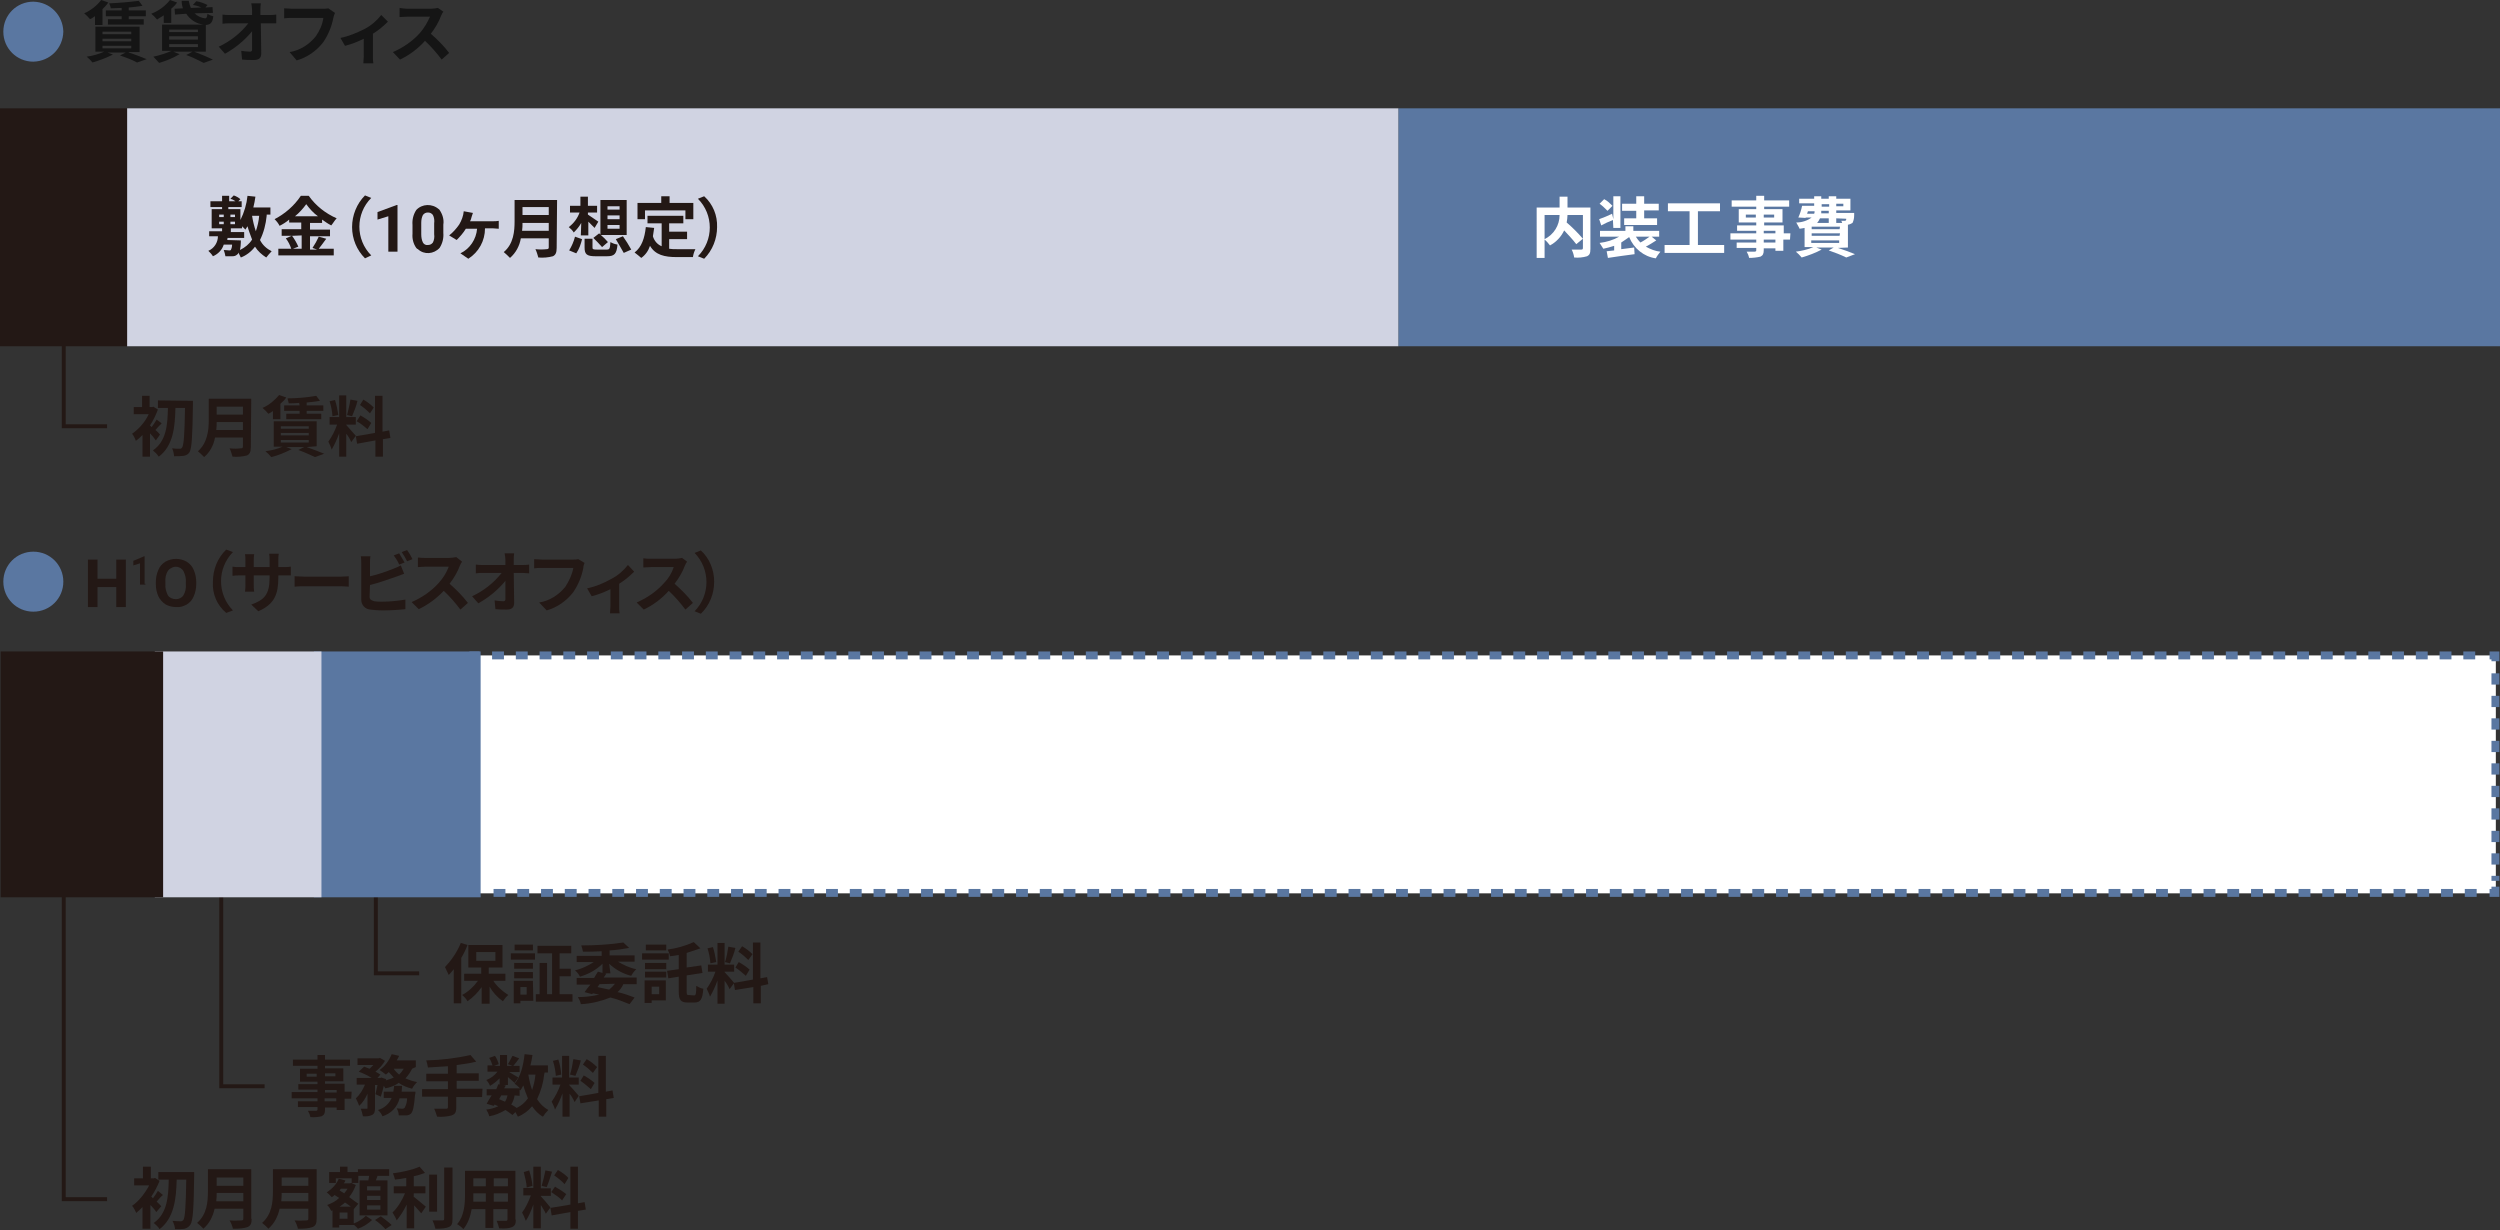
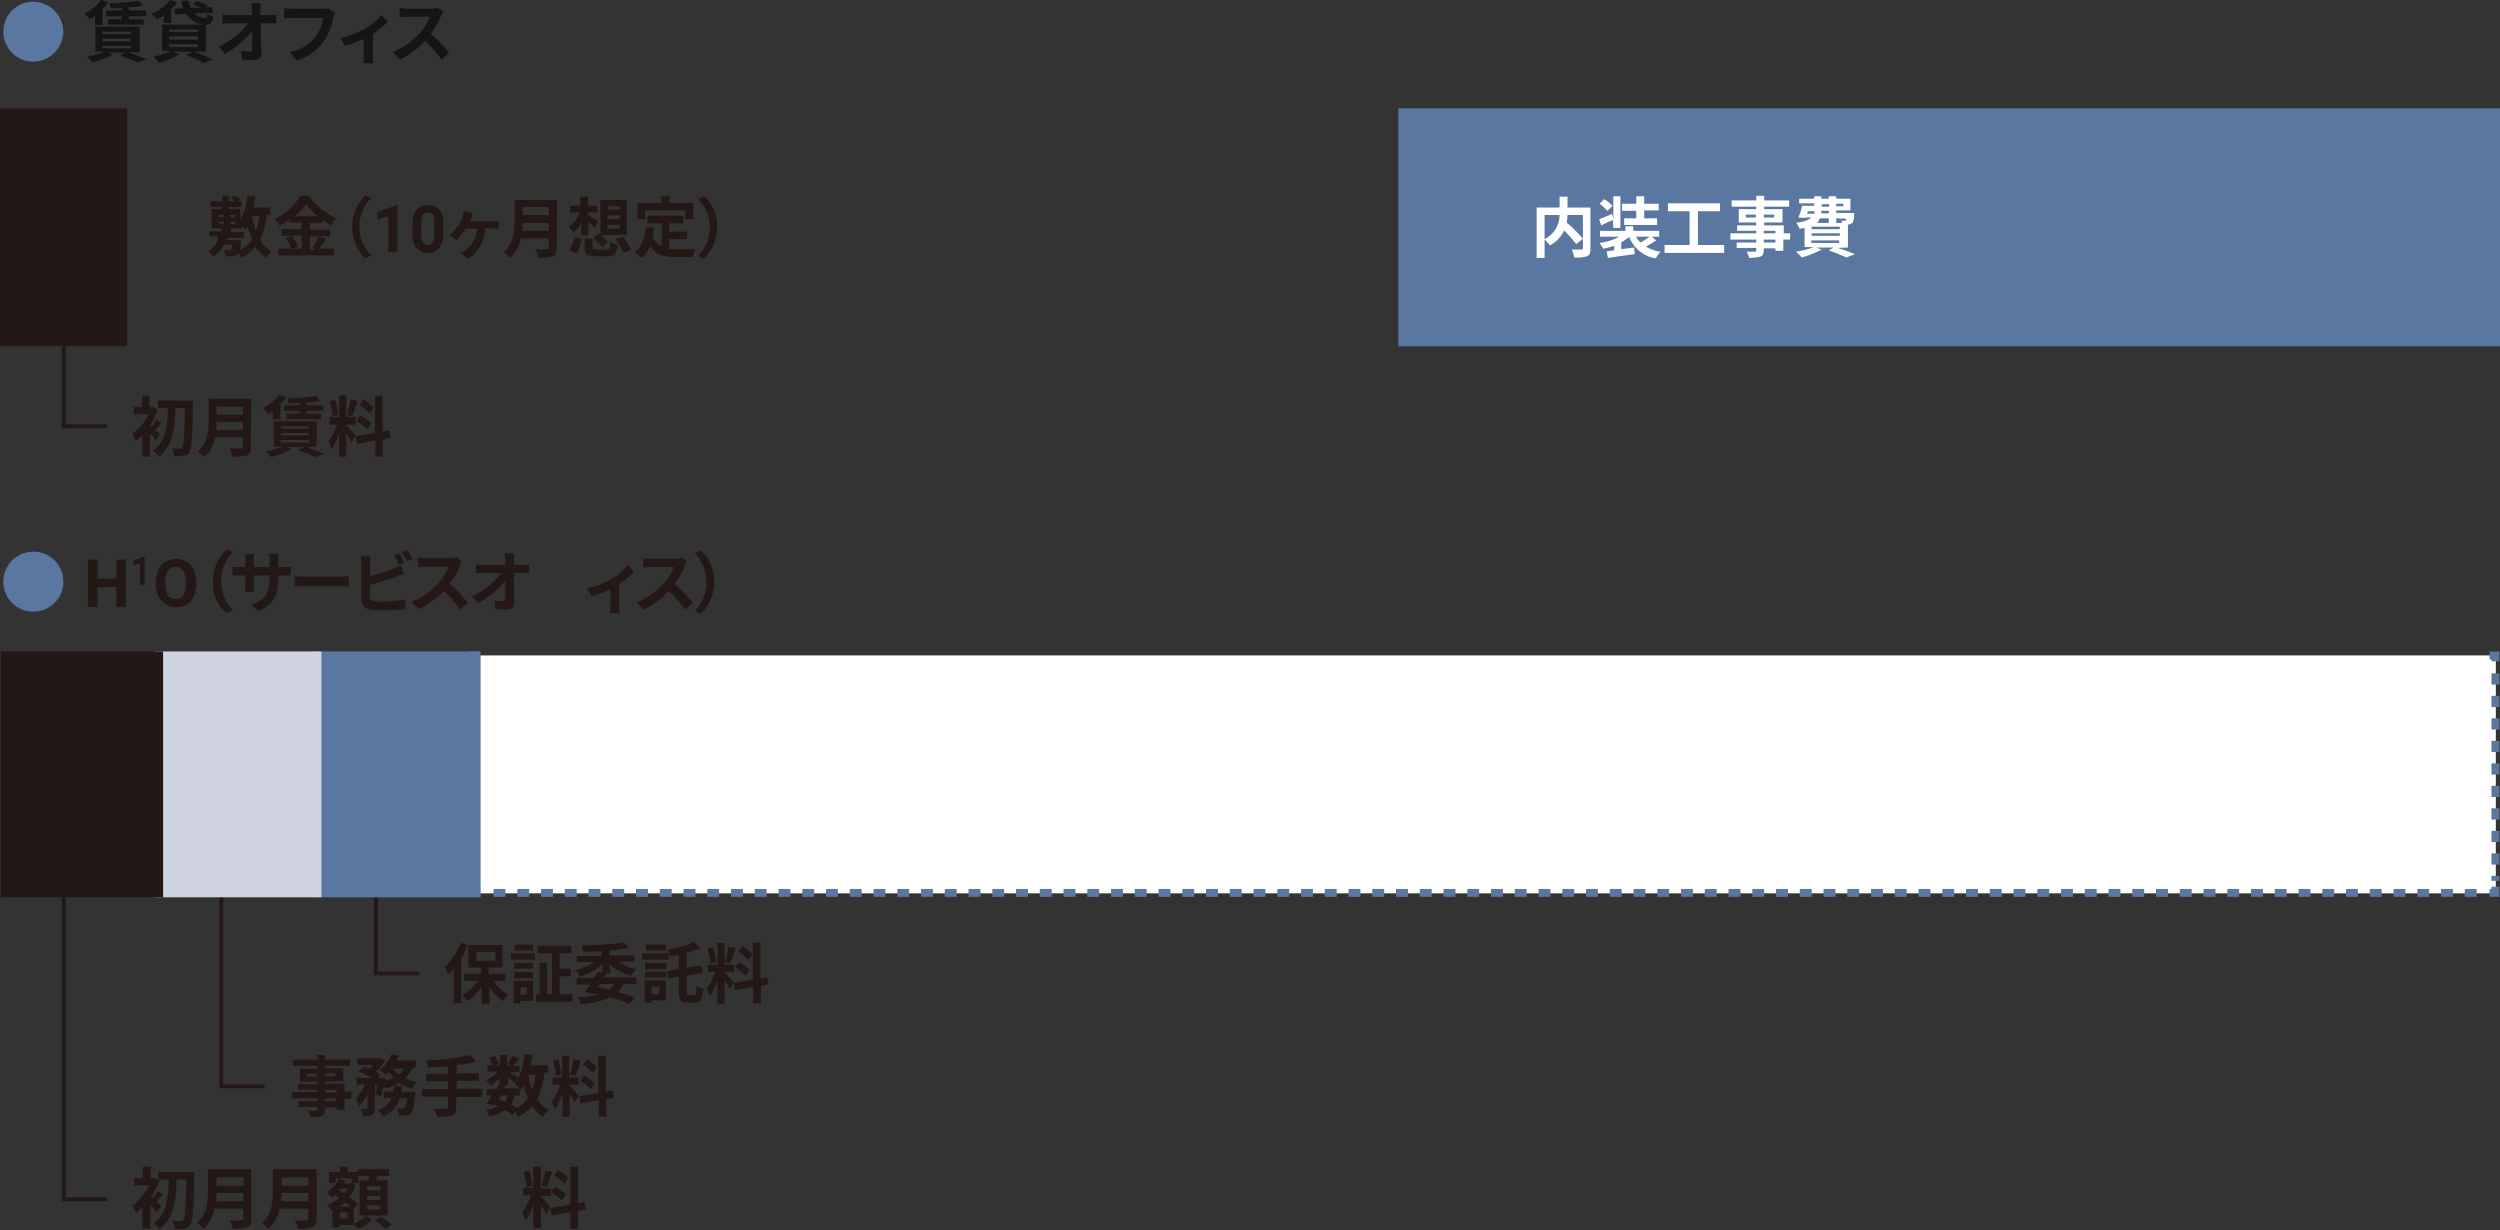
<svg xmlns="http://www.w3.org/2000/svg" version="1.1" id="レイヤー_1" x="0px" y="0px" viewBox="0 0 600 295.2" style="enable-background:new 0 0 600 295.2;" xml:space="preserve">
  <rect x="0" y="0" width="600" height="295.2" fill="#333333" stroke="none" />
  <style type="text/css">
	.st0{fill:#5A77A1;}
	.st1{fill:#D0D3E2;}
	.st2{fill:#231815;}
	.st3{fill:none;stroke:#5A77A1;stroke-width:0.81;stroke-miterlimit:10;}
	.st4{fill:#151515;}
	.st5{fill:#FFFFFF;}
	.st6{fill:none;stroke:#231815;stroke-width:0.95;}
	.st7{fill:none;stroke:#5A77A1;stroke-width:1.9;stroke-miterlimit:10;}
	.st8{fill:none;stroke:#5A77A1;stroke-width:1.9;stroke-miterlimit:10;stroke-dasharray:2.85,2.85;}
	.st9{fill:none;stroke:#5A77A1;stroke-width:1.9;stroke-miterlimit:10;stroke-dasharray:2.7,2.7;}
	.st10{fill:#5A77A1;stroke:#5A77A1;stroke-width:1.9;stroke-miterlimit:10;}
	.st11{fill:#D0D3E2;stroke:#D0D3E2;stroke-width:1.9;stroke-miterlimit:10;}
	.st12{fill:#231815;stroke:#231815;stroke-width:1.9;stroke-miterlimit:10;}
</style>
  <g id="レイヤー_2_1_">
    <g id="レイヤー_1-2">
      <rect x="335.6" y="26" class="st0" width="264.4" height="57.1" />
-       <rect x="30.5" y="26" class="st1" width="305.1" height="57.1" />
      <rect y="26" class="st2" width="30.5" height="57.1" />
      <path class="st3" d="M111.9,159.5v-1.8h1.7 M113.6,213.9h-1.7v-1.8" />
      <path class="st2" d="M64,51.8c-0.2,2-0.7,4-1.6,5.8c0.6,1.2,1.6,2.1,2.8,2.7c-0.5,0.5-0.9,1-1.3,1.5c-1.1-0.7-2-1.5-2.7-2.6    c-0.9,1.2-2.1,2.1-3.4,2.6c-0.2-0.4-0.4-0.8-0.6-1.2c0,0.2-0.1,0.4-0.3,0.5c-0.3,0.3-0.7,0.4-1.1,0.4h-1.7c-0.1-0.5-0.2-1-0.4-1.5    c0.5,0,1.1,0.1,1.3,0.1s0.3,0,0.4-0.1c0.2-0.4,0.3-0.8,0.3-1.3h-2c-0.4,1.3-1.4,2.3-2.6,2.8c-0.3-0.5-0.7-0.9-1.1-1.3    c1.4-0.6,2.3-2,2.3-3.5h-2.1v-1.2h3.1v-0.7h-2.5v-4.6h2.5v-0.5h-2.8v-1.4h2.8V47H55v1.3h1.5c-0.4-0.3-0.8-0.5-1.2-0.6l0.8-0.8    c0.6,0.2,1.1,0.5,1.6,0.9l-0.5,0.5H58v1.4h-3.2v0.5h2.9v2.6c0.9-1.8,1.5-3.8,1.7-5.8l1.9,0.2c-0.1,0.9-0.3,1.7-0.5,2.6h4.1v1.7H64    V51.8z M52.6,52.1h1.1v-0.6h-1.1V52.1z M52.6,53.8h1.1v-0.6h-1.1V53.8z M57.8,57.7v0.5c0,0.6-0.1,1.2-0.2,1.8    c1.2-0.6,2.2-1.4,2.9-2.5c-0.4-1.1-0.8-2.1-1.1-3.2c-0.2,0.3-0.3,0.5-0.5,0.8l-0.8-0.8v0.5h-2.7v0.9h3.2v1.4h-4    c0,0.2,0,0.4-0.1,0.5L57.8,57.7L57.8,57.7z M55.3,51.5v0.6h1.1v-0.6H55.3z M55.3,53.2v0.6h1.1v-0.6H55.3z M60.5,51.8L60.5,51.8    c0.2,1.3,0.5,2.5,0.9,3.7c0.4-1.2,0.7-2.4,0.8-3.7H60.5z" />
      <path class="st2" d="M78.3,57.3c-0.6,0.8-1.3,1.8-1.8,2.4h3.6v1.6H66.8v-1.6h3.1c-0.3-0.9-0.7-1.7-1.3-2.5l1.4-0.6h-2.4V55h4.7    v-1.6h-2.9v-0.7c-0.7,0.6-1.5,1.1-2.3,1.5c-0.3-0.6-0.7-1.1-1.2-1.6c2.5-1.3,4.7-3.2,6.3-5.6h1.9c1.7,2.4,4,4.2,6.7,5.4    c-0.5,0.5-0.8,1.1-1.3,1.7c-0.8-0.4-1.5-0.9-2.2-1.4v0.8h-2.9v1.6h4.8v1.6h-4.8v3.2h1.7L75,59.5c0.6-0.9,1.1-1.8,1.5-2.7    L78.3,57.3z M70.1,56.6c0.6,0.8,1.1,1.7,1.5,2.6l-1.3,0.5h2.1v-3.2L70.1,56.6L70.1,56.6z M76.3,51.9c-1.1-0.8-2-1.8-2.8-2.9    c-0.8,1.1-1.7,2.1-2.7,2.9L76.3,51.9z" />
      <path class="st2" d="M84.5,54.5c0-2.8,1.1-5.6,3.1-7.6l1.5,0.6c-3.8,3.8-3.8,10,0,13.8L87.6,62C85.6,60,84.5,57.3,84.5,54.5z" />
      <path class="st2" d="M95.4,60.4h-2.2v-8.5l-2.6,0.8v-1.8l4.6-1.7h0.2L95.4,60.4z" />
      <path class="st2" d="M106.4,55.9c0.1,1.3-0.2,2.5-0.9,3.6c-1.4,1.5-3.7,1.7-5.2,0.3c-0.1,0-0.1-0.1-0.2-0.1l-0.2-0.2    c-0.7-1-1-2.2-0.9-3.4V54c-0.1-1.3,0.2-2.5,0.9-3.6c1.4-1.5,3.8-1.6,5.4-0.2c0,0,0,0,0,0c0.1,0,0.1,0.1,0.2,0.2    c0.7,1,1.1,2.3,0.9,3.5V55.9z M104.2,53.6c0.1-0.7,0-1.4-0.3-2c-0.3-0.4-0.7-0.6-1.2-0.6c-0.5,0-0.9,0.2-1.2,0.6    c-0.3,0.6-0.4,1.2-0.4,1.9v2.7c0,0.7,0.1,1.4,0.4,2c0.2,0.4,0.7,0.7,1.2,0.6c0.5,0,0.9-0.2,1.2-0.6c0.3-0.6,0.4-1.3,0.3-2V53.6z" />
      <path class="st2" d="M118.3,53.1c0.5,0,0.9,0,1.4-0.1v1.9c-0.4,0-1.1-0.1-1.4-0.1h-1.9c0,3-1.5,5.7-4,7.3l-1.9-1.3    c2.3-1.1,3.8-3.4,4-5.9h-2.7c-0.6,1-1.4,1.9-2.2,2.7l-1.8-1.1c0.9-0.7,1.7-1.6,2.4-2.6c0.6-1,1-2.1,1.1-3.2l2.2,0.4    c-0.1,0.3-0.2,0.6-0.3,0.9c-0.1,0.4-0.2,0.8-0.4,1.1L118.3,53.1z" />
      <path class="st2" d="M133.6,59.5c0,1.2-0.3,1.7-0.9,2c-1.1,0.3-2.3,0.4-3.5,0.3c-0.2-0.7-0.4-1.4-0.7-2c0.9,0.1,1.8,0.1,2.7,0    c0.3,0,0.5-0.1,0.5-0.4v-2.2H125c-0.3,1.8-1.2,3.5-2.6,4.7c-0.5-0.5-1-1-1.5-1.4c2.4-2,2.6-5.1,2.6-7.4V48h10.2L133.6,59.5z     M131.7,55.4v-1.9h-6.3c0,0.6,0,1.3-0.1,1.9H131.7z M125.4,49.7v1.9h6.3v-1.9H125.4z" />
      <path class="st2" d="M139.5,53.5c-0.5,0.9-1.1,1.6-1.8,2.3c-0.3-0.5-0.7-0.9-1.2-1.3c1.2-0.9,2.1-2.1,2.6-3.5h-2.3v-1.6h2.5v-2.2    h1.8v2.2h2.2V51h-2.2v0.5c0.8,0.5,1.7,1.2,2.5,1.7l-0.9,1.5c-0.5-0.5-1-1-1.5-1.5v3.3h-1.8L139.5,53.5L139.5,53.5z M136.6,60.1    c0.6-1,1.1-2.1,1.4-3.3l1.7,0.6c-0.3,1.2-0.7,2.4-1.4,3.4L136.6,60.1z M145.6,59.9c0.7,0,0.8-0.2,0.9-1.8c0.5,0.3,1.1,0.5,1.7,0.6    c-0.2,2.2-0.7,2.8-2.5,2.8h-2.8c-2.1,0-2.6-0.5-2.6-2.1v-2.1h1.9v2.1c0,0.4,0.1,0.5,1.1,0.5H145.6z M143.8,56l0.3,0.3V48h6.3v8.4    h-6.2c0.6,0.5,1.2,1.1,1.7,1.7l-1.4,1.2c-0.6-0.7-1.4-1.5-2.1-2.2L143.8,56z M145.8,50.3h2.9v-0.8h-2.9V50.3z M145.8,52.6h2.9    v-0.9h-2.9V52.6z M145.8,54.9h2.9V54h-2.9V54.9z M149.5,56.7c0.7,1,1.4,2.1,2,3.2l-1.8,0.8c-0.4-0.8-1.3-2.2-1.9-3.3L149.5,56.7z" />
      <path class="st2" d="M160.6,59.7c0.6,0.1,1.2,0.1,1.8,0.1h4.5c-0.3,0.6-0.5,1.2-0.6,1.9h-3.9c-2.9,0-5.1-0.5-6.4-2.7    c-0.4,1.2-1.1,2.2-2.1,2.9c-0.5-0.4-0.9-0.8-1.6-1.3c1.7-1.3,2.4-3.4,2.7-6.1l2,0.2c-0.1,0.7-0.2,1.4-0.3,2c0.3,1.1,1.1,2,2.1,2.4    v-5.5h-3.4v-1.8h8.6v1.8h-3.4v2h4.3v1.8h-4.3v2.2l0,0V59.7z M154.8,52.6H153v-3.9h5.7v-1.6h2v1.6h5.7v3.9h-1.9v-2.1h-9.7    C154.8,50.5,154.8,52.6,154.8,52.6z" />
      <path class="st2" d="M172.1,54.5c0,2.8-1.1,5.6-3.1,7.6l-1.5-0.6c3.8-3.8,3.8-10,0-13.8l1.5-0.6C171.1,49,172.2,51.7,172.1,54.5z" />
      <path class="st0" d="M0.8,139.6c0-4,3.2-7.2,7.2-7.2c4,0,7.2,3.2,7.2,7.2c0,4-3.2,7.2-7.2,7.2l0,0C4,146.8,0.8,143.6,0.8,139.6    C0.8,139.6,0.8,139.6,0.8,139.6L0.8,139.6z" />
      <path class="st2" d="M30.2,145.7h-2.3v-4.8h-4.5v4.8h-2.3v-11.4h2.3v4.6h4.5v-4.6h2.3L30.2,145.7z" />
      <path class="st2" d="M34.9,140.3h-1.3v-5.1l-1.6,0.5v-1.1l2.6-1.1h0.1v6.6h0.2L34.9,140.3z" />
      <path class="st2" d="M47.1,140.2c0,1-0.2,2-0.6,2.9c-0.3,0.8-0.9,1.5-1.7,2c-0.8,0.4-1.6,0.7-2.5,0.6c-0.9,0-1.7-0.2-2.5-0.6    c-0.8-0.5-1.4-1.2-1.8-2c-0.4-0.9-0.6-1.9-0.6-2.9v-0.5c0-1,0.2-2,0.6-2.9c0.3-0.8,0.9-1.5,1.7-2c1.6-0.9,3.5-0.9,5.1,0    c0.8,0.5,1.4,1.2,1.7,2c0.4,0.9,0.6,1.9,0.6,2.9V140.2z M44.6,139.7c0.1-0.9-0.2-1.9-0.6-2.7c-0.7-1-2-1.3-3-0.6    c-0.1,0-0.1,0.1-0.2,0.1c-0.2,0.1-0.3,0.3-0.5,0.5c-0.5,0.8-0.7,1.8-0.6,2.7v0.5c-0.1,0.9,0.2,1.9,0.6,2.7    c0.4,0.6,1.2,0.9,1.9,0.9c0.7,0,1.4-0.3,1.8-0.9c0.5-0.8,0.7-1.8,0.6-2.7V139.7z" />
      <path class="st2" d="M51.1,139.6c0-2.9,1.1-5.7,3.2-7.7l1.6,0.6c-3.8,3.9-3.8,10.1,0,14l-1.6,0.6    C52.1,145.3,50.9,142.5,51.1,139.6z" />
      <path class="st2" d="M68,136.1c0.6,0,1.2,0,1.8-0.1v2.1h-3v0.5c0,4-0.9,6.4-4.8,8.1l-1.7-1.6c3.1-1.1,4.4-2.4,4.4-6.4v-0.6h-3.8    v2.2c0,0.6,0,1.1,0.1,1.7h-2.2c0.1-0.6,0.1-1.1,0.1-1.7v-2.2h-1.4c-0.6,0-1.1,0-1.7,0.1V136c0.6,0.1,1.1,0.1,1.7,0.1h1.4v-1.6    c0-0.5,0-1-0.1-1.5H61c-0.1,0.5-0.1,1-0.1,1.5v1.6h3.8v-1.7c0-0.5,0-1-0.1-1.5h2.3c-0.1,0.5-0.1,1-0.1,1.5v1.7H68z" />
      <path class="st2" d="M70.7,138.3c0.6,0,1.8,0.1,2.5,0.1h8.6c0.7,0,1.5-0.1,1.9-0.1v2.5c-0.4,0-1.2-0.1-1.9-0.1h-8.6    c-0.8,0-1.7,0-2.5,0.1V138.3z" />
      <path class="st2" d="M88.7,143.2c0,0.7,0.3,0.8,1.1,1.1c0.6,0.1,1.3,0.1,1.9,0.1c1.9,0,3.8-0.2,5.6-0.5v2.3    c-1.9,0.2-3.8,0.3-5.7,0.3c-0.9,0-1.8-0.1-2.7-0.2c-1.3-0.1-2.2-1.1-2.2-2.4l0,0v-8.7c0-0.6,0-1.1-0.1-1.7h2.3    c-0.1,0.6-0.1,1.1-0.1,1.7v3.1c1.9-0.4,3.8-1.1,5.6-1.8c0.6-0.2,1.2-0.5,1.8-0.8l0.8,2c-0.6,0.2-1.4,0.5-1.9,0.7    c-2.1,0.7-4.2,1.5-6.3,2L88.7,143.2z M95.8,135.5c-0.3-0.8-0.8-1.5-1.3-2.2l1.3-0.5c0.4,0.6,0.9,1.6,1.3,2.2L95.8,135.5z     M97.7,132c0.5,0.7,0.9,1.4,1.3,2.2l-1.3,0.5c-0.4-0.8-0.8-1.5-1.3-2.2L97.7,132z" />
      <path class="st2" d="M110.9,134.8c-0.2,0.3-0.4,0.6-0.5,0.9c-0.6,1.6-1.5,3.1-2.5,4.4c1.6,1.4,3.1,2.9,4.4,4.6l-1.8,1.6    c-1.2-1.6-2.5-3.1-4-4.5c-1.7,1.8-3.7,3.3-6,4.4l-1.7-1.7c2.5-1.1,4.7-2.6,6.5-4.6c1-1.1,1.9-2.5,2.4-3.9h-5.5    c-0.6,0-1.6,0.1-1.9,0.1v-2.3c0.6,0.1,1.3,0.1,1.9,0.1h5.6c0.6,0,1.1-0.1,1.7-0.2L110.9,134.8z" />
      <path class="st2" d="M125.3,135.6c0.6,0,1.1,0,1.7-0.1v2.1c-0.5,0-1.2-0.1-1.6-0.1h-2.1c0,2.3,0.1,5.1,0.1,7.2    c0,1.1-0.6,1.6-1.8,1.6c-0.9,0-1.8,0-2.7-0.1l-0.2-2.1c0.7,0.1,1.4,0.2,2.1,0.2c0.4,0,0.5-0.2,0.5-0.6v-4.3c-1.8,2.2-4,4-6.5,5.4    l-1.5-1.7c2.8-1.3,5.2-3.2,7.1-5.6H116c-0.6,0-1.2,0-1.8,0.1v-2.1c0.6,0.1,1.2,0.1,1.8,0.1h5.3v-1.2c0-0.5-0.1-1.1-0.2-1.6h2.3    c-0.1,0.5-0.1,1.1-0.1,1.6v1.2L125.3,135.6z" />
-       <path class="st2" d="M140.3,135.1c-0.2,0.4-0.3,0.8-0.3,1.2c-0.4,2.1-1.2,4-2.4,5.8c-1.6,2.1-3.9,3.7-6.4,4.4l-1.8-1.9    c2.5-0.4,4.7-1.8,6.3-3.8c0.9-1.4,1.6-2.9,1.9-4.5h-7.5c-0.6,0-1.3,0-1.9,0.1v-2.2c0.5,0,1.4,0.1,1.9,0.1h7.4c0.4,0,0.9,0,1.3-0.1    L140.3,135.1z" />
      <path class="st2" d="M152.2,137.2c-1.1,1.1-2.3,2.1-3.6,2.9v5.4c0,0.6,0,1.1,0.1,1.7h-2.3c0-0.3,0.1-1.2,0.1-1.7v-4.1    c-1.4,0.7-2.9,1.3-4.5,1.7l-1.1-1.9c2-0.4,3.9-1.2,5.7-2.2c1.6-0.8,3-2,4.1-3.4L152.2,137.2z" />
      <path class="st2" d="M164.9,134.8c-0.2,0.3-0.4,0.6-0.5,0.9c-0.6,1.6-1.5,3.1-2.5,4.4c1.6,1.4,3.1,2.9,4.4,4.6l-1.8,1.6    c-1.2-1.6-2.5-3.1-4-4.5c-1.7,1.9-3.7,3.4-6,4.5l-1.7-1.7c2.5-1.1,4.7-2.6,6.5-4.6c1.1-1.1,1.9-2.4,2.4-3.9h-5.4    c-0.6,0-1.6,0.1-1.9,0.1V134c0.6,0.1,1.3,0.1,1.9,0.1h5.7c0.6,0,1.1-0.1,1.7-0.2L164.9,134.8z" />
      <path class="st2" d="M171.4,139.6c0,2.9-1.1,5.7-3.2,7.7l-1.5-0.6c3.8-3.9,3.8-10.1,0-14l1.5-0.6    C170.3,134,171.4,136.8,171.4,139.6z" />
      <path class="st0" d="M0.8,7.6c0-4,3.2-7.2,7.2-7.2c4,0.1,7.1,3.2,7.2,7.2c-0.1,4-3.2,7.1-7.2,7.2C4,14.8,0.8,11.6,0.8,7.6    C0.8,7.6,0.8,7.6,0.8,7.6z" />
      <path class="st4" d="M22.9,3.8c-0.4,0.3-0.8,0.6-1.3,0.8c-0.4-0.5-0.9-1-1.4-1.4c1.6-0.7,3-1.8,4.1-3.2L26,0.6    c-0.4,0.6-0.9,1.1-1.4,1.6V6h-1.8V3.8H22.9z M30.9,12.6c1.6,0.5,3.3,1.2,4.3,1.6L32.9,15c-1.3-0.7-2.7-1.2-4.1-1.7l1.4-0.7h-4.4    l1.3,0.5c-1.6,0.8-3.2,1.4-4.9,1.9c-0.4-0.5-0.9-1-1.4-1.4c1.4-0.2,2.9-0.6,4.2-1.2h-2.1v-6h10.6v6.1h-2.6V12.6z M24.6,8.2h6.9    V7.6h-6.9V8.2z M24.6,9.9h6.9V9.3h-6.9V9.9z M24.6,11.6h6.9V11h-6.9V11.6z M29.2,1.9c-0.9,0-1.8,0.1-2.6,0.1    c-0.1-0.4-0.2-0.8-0.4-1.2c2.4-0.1,4.7-0.3,7.1-0.6l0.9,1.2c-1.1,0.2-2.2,0.3-3.3,0.4v0.7H35v1.4h-4.1v0.7h3.6v1.3h-8.6V4.6h3.3    V3.9h-3.8V2.5h3.8C29.2,2.5,29.2,1.9,29.2,1.9z" />
      <path class="st4" d="M39.4,3.6c-0.5,0.4-1.2,0.7-1.7,1.1c-0.4-0.5-0.9-1-1.4-1.4c1.8-0.7,3.3-1.8,4.5-3.3l1.7,0.6    c-0.4,0.6-0.9,1.1-1.4,1.5v3.4h-1.8V3.6H39.4z M46.6,12.4c1.6,0.6,3.5,1.4,4.5,1.9l-2.2,0.8c-1.4-0.7-2.8-1.4-4.2-1.9l1.5-0.8    h-4.6l1.5,0.6c-1.5,0.9-3.2,1.6-4.9,2.1c-0.4-0.5-0.9-0.9-1.4-1.5c1.5-0.3,3-0.8,4.4-1.4h-2.3V5.9h9.9c-1.7-0.2-3.2-1.2-4.1-2.6    L42,3.5l-0.1-1.4l2-0.1c-0.2-0.6-0.3-1.2-0.3-1.8h1.7c0.1,0.6,0.3,1.2,0.5,1.7l2.5-0.1c-0.6-0.3-1.3-0.5-2-0.6l0.8-0.9    C48,0.4,49,0.8,49.8,1.2l-0.5,0.6L51,1.7l0.1,1.4l-4.4,0.1c0.7,0.7,1.6,1.1,2.5,1.2c0.4,0,0.5-0.3,0.6-1.1    c0.4,0.3,0.9,0.5,1.4,0.6c-0.2,1.6-0.7,2-1.8,2.1v6.4H46.6z M40.6,7.7h6.9V7.1h-6.9L40.6,7.7z M40.6,9.5h6.9V8.7h-6.9L40.6,9.5z     M40.6,11.3h6.9v-0.7h-6.9L40.6,11.3z" />
      <path class="st4" d="M64.6,3.6c0.6,0,1.1,0,1.7-0.1v2.1h-3.7c0,2.3,0.1,5.1,0.1,7.2c0,1.1-0.5,1.6-1.8,1.6c-0.9,0-1.9,0-2.8-0.1    l-0.2-2.1c0.7,0.1,1.4,0.2,2.1,0.2c0.4,0,0.5-0.2,0.5-0.6V7.5c-1.8,2.2-4,4-6.5,5.4l-1.5-1.7c2.8-1.3,5.2-3.2,7.1-5.6h-4.4    c-0.6,0-1.2,0-1.8,0.1V3.5c0.6,0.1,1.2,0.1,1.8,0.1h5.3V2.4c0-0.5-0.1-1.1-0.2-1.6h2.3c-0.1,0.5-0.1,1.1-0.1,1.6v1.2H64.6z" />
      <path class="st4" d="M80.4,3.1c-0.2,0.4-0.3,0.8-0.4,1.2c-0.4,2.1-1.2,4-2.4,5.8c-1.6,2.1-3.9,3.7-6.4,4.4l-1.7-2    c2.5-0.4,4.7-1.8,6.3-3.8c0.9-1.3,1.6-2.8,1.8-4.4h-7.5c-0.6,0-1.3,0-1.9,0.1V2c0.5,0,1.4,0.1,1.9,0.1h7.4c0.4,0,0.9,0,1.3-0.1    L80.4,3.1z" />
      <path class="st4" d="M93.1,5.2c-1.1,1.1-2.3,2.1-3.6,2.9v5.4c0,0.6,0,1.1,0.1,1.7h-2.4c0-0.3,0.1-1.2,0.1-1.7V9.3    c-1.4,0.7-2.9,1.3-4.5,1.7l-1.1-1.9c2-0.4,3.9-1.2,5.7-2.1c1.6-0.8,3-2,4.1-3.4L93.1,5.2z" />
      <path class="st4" d="M106.4,2.8c-0.2,0.3-0.4,0.6-0.5,0.9c-0.6,1.6-1.5,3.1-2.5,4.4c1.6,1.4,3.1,2.9,4.4,4.6l-1.8,1.6    c-1.2-1.6-2.5-3.1-4-4.5c-1.7,1.9-3.7,3.4-6,4.5l-1.7-1.8c2.5-1.1,4.7-2.6,6.5-4.6c1-1.2,1.8-2.5,2.4-3.9h-5.4    c-0.6,0-1.6,0.1-1.9,0.1V1.9c0.6,0.1,1.3,0.2,1.9,0.2h5.6c0.6,0,1.1-0.1,1.7-0.2L106.4,2.8z" />
      <path class="st2" d="M37.4,105.7c-0.4-0.6-0.9-1.2-1.4-1.7v5.6h-1.8v-5.2c-0.5,0.5-1,1-1.6,1.4c-0.2-0.6-0.5-1.2-0.9-1.7    c1.7-1.2,3.1-2.8,4-4.7h-3.6v-1.7h2V95h1.8v2.7h0.6l0.3-0.1l1.1,0.7c-0.5,1.3-1.1,2.6-1.9,3.8l0.4,0.4c0.4-0.5,0.8-1.2,1.2-1.8    l1.2,0.9c-0.5,0.5-1.1,1.1-1.5,1.6c0.4,0.3,0.8,0.7,1.1,1.1L37.4,105.7z M46.3,96.2v0.9c-0.1,7.9-0.3,10.5-0.8,11.4    c-0.3,0.5-0.8,0.8-1.4,0.9c-0.8,0.1-1.5,0.1-2.3,0.1c-0.1-0.7-0.2-1.3-0.5-1.9c0.6,0.1,1.3,0.1,1.9,0.1c0.2,0,0.4-0.1,0.5-0.3    c0.4-0.5,0.6-3.1,0.7-9.5h-2.3c-0.1,4.5-0.5,9.1-4,11.7c-0.4-0.6-0.9-1.1-1.4-1.5c3.3-2.3,3.5-6.2,3.6-10.2h-2.4v-1.8L46.3,96.2    L46.3,96.2z" />
      <path class="st2" d="M60.2,107.3c0,1.2-0.3,1.7-0.9,2c-1.1,0.3-2.3,0.4-3.5,0.3c-0.2-0.7-0.4-1.4-0.7-2c0.9,0.1,1.8,0.1,2.7,0    c0.3,0,0.5-0.1,0.5-0.4V105h-6.7c-0.3,1.8-1.2,3.5-2.6,4.7c-0.5-0.5-1-1-1.5-1.4c2.3-2,2.6-5.1,2.6-7.4v-5.2h10.2L60.2,107.3z     M58.3,103.2v-1.9H52c0,0.6,0,1.3-0.1,1.9H58.3z M52,97.6v1.9h6.3v-1.9H52z" />
      <path class="st2" d="M65.7,98.5c-0.4,0.3-0.8,0.6-1.3,0.8c-0.4-0.5-0.9-1-1.4-1.4c1.6-0.7,2.9-1.8,4-3.1l1.7,0.6    c-0.4,0.6-0.9,1.1-1.4,1.5v3.7h-1.8v-2.2L65.7,98.5L65.7,98.5z M73.6,107.3c1.5,0.5,3.2,1.2,4.2,1.6l-2.2,0.8    c-1.3-0.6-2.6-1.2-4-1.7l1.4-0.7h-4.3l1.3,0.5c-1.6,0.8-3.2,1.5-4.9,1.9c-0.4-0.5-0.9-1-1.4-1.4c1.4-0.2,2.8-0.5,4.1-1.1h-2.1    v-6.1H76v6L73.6,107.3z M67.4,102.9h6.7v-0.6h-6.7V102.9z M67.4,104.5h6.7v-0.6h-6.7V104.5z M67.4,106.2h6.7v-0.6h-6.7V106.2z     M71.8,96.7c-0.8,0.1-1.7,0.1-2.5,0.1c-0.1-0.4-0.2-0.7-0.3-1.2c2.3,0,4.6-0.2,6.9-0.6l0.9,1.2c-1.1,0.2-2.1,0.3-3.2,0.4v0.7h4    v1.3h-4v0.7h3.5v1.3h-8.4v-1.3h3.2v-0.7h-3.7v-1.3h3.7L71.8,96.7z" />
      <path class="st2" d="M84.3,106.1c-0.3-0.7-0.7-1.4-1.2-2v5.5h-1.7V104c-0.5,1.4-1.1,2.7-1.8,3.9c-0.2-0.7-0.5-1.3-0.8-1.9    c0.9-1.3,1.6-2.6,2.1-4.1h-1.8v-1.8h2.3v-5.2h1.7v5.2h2.3v1.8h-2.3v0.1c0.4,0.4,1.9,2.2,2.3,2.6L84.3,106.1z M79.8,99.9    c-0.1-1.2-0.3-2.4-0.7-3.6l1.3-0.3c0.4,1.2,0.6,2.4,0.8,3.6L79.8,99.9z M85.8,96.2c-0.3,1.3-0.8,2.5-1.3,3.7l-1.2-0.3    c0.3-1.2,0.6-2.4,0.8-3.7L85.8,96.2z M91.9,105.4v4.2h-1.8v-3.9l-4.4,0.8l-0.3-1.8l4.6-0.8V95h1.8v8.6l1.6-0.3l0.3,1.8L91.9,105.4    z M86.5,99.7c0.9,0.5,1.8,1.1,2.6,1.8l-0.9,1.5c-0.8-0.7-1.7-1.4-2.6-1.9L86.5,99.7z M88.8,99.2c-0.7-0.7-1.5-1.4-2.4-2l0.8-1.3    c0.9,0.5,1.8,1.2,2.5,1.9L88.8,99.2z" />
      <path class="st2" d="M84.3,263.7h-1.6v2.7h-1.9v-0.6H78v0.5c0,0.9-0.2,1.3-0.8,1.6c-0.9,0.2-1.8,0.3-2.7,0.2    c-0.1-0.5-0.3-1-0.6-1.5h1.9c0.2,0,0.4-0.1,0.4-0.3c0,0,0,0,0-0.1v-0.5h-4.7v-1.4h4.7v-0.7H70v-1.5h6.2v-0.6h-4.6v-1.3h4.6v-0.6    H72v-3.1h4.2v-0.7h-5.9v-1.5h5.9v-1.1H78v1.1h6v1.5h-6v0.6h4.4v3.1H78v0.6h4.7v1.9h1.7L84.3,263.7z M76,258.4v-0.7h-2.4v0.7H76z     M78,257.6v0.7h2.5v-0.7H78z M78,262.2h2.8v-0.6H78V262.2z M80.7,263.6h-2.8v0.7h2.8L80.7,263.6z" />
      <path class="st2" d="M98.9,256.5c-0.4,0.8-0.9,1.6-1.6,2.3c0.9,0.4,1.8,0.7,2.8,0.9c-0.5,0.5-0.9,1-1.2,1.6    c-1.1-0.3-2.2-0.7-3.2-1.4c-1,0.7-2.1,1.1-3.2,1.3c-0.1-0.2-0.3-0.4-0.4-0.6c-0.2,0.9-0.4,1.7-0.7,2.6l-1.3-0.6    c0.2-0.6,0.3-1.4,0.5-2.2H90v5.5c0,0.8-0.1,1.4-0.7,1.7c-0.7,0.3-1.5,0.4-2.2,0.3c-0.1-0.6-0.3-1.2-0.5-1.8H88    c0.2,0,0.2,0,0.2-0.2v-3.4c-0.5,1.1-1.1,2.1-2,2.9c-0.2-0.6-0.5-1.2-0.8-1.8c1-0.9,1.7-2.1,2.2-3.3h-2v-1.6h3.6    c-1-0.6-2-1.1-3.1-1.5l1.3-1.2c0.3,0.1,0.8,0.3,1.3,0.5c0.3-0.3,0.6-0.6,0.9-0.9h-3.8V254h5.1l0.3-0.1l1.2,0.7    c-0.6,1-1.4,1.9-2.3,2.6c0.4,0.2,0.7,0.4,1.2,0.7l-0.7,0.8h0.7l0.2-0.1l1.2,0.4l-0.1,0.3c0.6-0.2,1.3-0.4,1.9-0.7    c-0.4-0.4-0.7-0.8-1.2-1.3c-0.2,0.2-0.4,0.4-0.7,0.6c-0.5-0.4-0.9-0.7-1.5-1.1c1.3-0.9,2.3-2.3,2.9-3.8l1.8,0.4    c-0.2,0.4-0.4,0.8-0.6,1.1h4.6v1.6L98.9,256.5z M99.7,262.1c0,0.2,0,0.5-0.1,0.7c-0.2,2.7-0.5,3.9-0.9,4.4    c-0.3,0.3-0.7,0.5-1.2,0.5h-1.8c0-0.6-0.2-1.2-0.5-1.7c0.4,0,0.9,0.1,1.4,0.1c0.2,0,0.4-0.1,0.5-0.2c0.4-0.7,0.6-1.5,0.6-2.3h-1.8    c-0.5,2.1-2.1,3.7-4.1,4.3c-0.3-0.6-0.6-1.1-1.1-1.5c1.5-0.4,2.7-1.5,3.3-2.9h-1.9V262h2.3c0.1-0.4,0.1-0.9,0.2-1.4h1.9    c0,0.4-0.1,0.9-0.1,1.4h3.3V262.1z M94.5,256.5c0.3,0.5,0.8,1,1.3,1.4c0.4-0.4,0.8-0.9,1.1-1.4H94.5z" />
      <path class="st2" d="M115.7,263.3h-6.2v2.5c0,1.2-0.3,1.6-1.1,1.9c-1.1,0.3-2.3,0.4-3.5,0.3c-0.2-0.6-0.4-1.3-0.7-1.9h2.8    c0.4,0,0.5-0.1,0.5-0.4v-2.5h-6.2v-1.8h6.2v-1.9h-5.2v-1.8h5.2v-1.8l-4.8,0.3c-0.1-0.6-0.2-1.1-0.4-1.7c3.6-0.1,7.1-0.5,10.6-1.3    l1.4,1.6c-1.6,0.4-3.1,0.6-4.7,0.8v2h5.3v1.8h-5.3v1.9h6.2L115.7,263.3z" />
      <path class="st2" d="M130.6,257.9c-0.2,2-0.8,4-1.7,5.9c0.7,1.1,1.6,2,2.7,2.6c-0.5,0.5-0.9,1-1.3,1.6c-1.1-0.6-1.9-1.5-2.6-2.5    c-0.9,1.1-2.1,2-3.4,2.5c-0.2-0.4-0.4-0.7-0.6-1.1l-0.7,0.7c-0.5-0.4-1.1-0.8-1.7-1.2c-1.2,0.7-2.5,1.3-3.9,1.5    c-0.1-0.6-0.4-1.1-0.7-1.6c1-0.1,2-0.4,2.9-0.8c-0.3-0.1-0.6-0.3-0.9-0.4l-0.2,0.3l-1.7-0.5c0.3-0.5,0.7-1.3,1.2-2h-1.2v-1.5h2.3    c0.2-0.4,0.3-0.7,0.5-1.2l0.3,0.1v-1.5c-0.7,0.7-1.4,1.3-2.3,1.8c-0.2-0.5-0.5-1-0.9-1.4c1.1-0.4,2-1.1,2.7-2H117v-1.5h1.2    c-0.2-0.6-0.4-1.2-0.8-1.8l1.4-0.5c0.4,0.6,0.7,1.3,0.9,2l-1.1,0.4h1.4v-2.6h1.7v2.6h1.3l-1.1-0.4c0.4-0.6,0.7-1.3,1.1-2l1.6,0.6    c-0.4,0.6-0.9,1.2-1.4,1.8h1.5v1.5h-2.5c0.7,0.4,1.9,1.1,2.2,1.3l-0.9,1.3c-0.3-0.3-0.9-0.8-1.6-1.4v1.9h-1.1l0.6,0.1l-0.4,0.7    h3.8c-0.4-0.4-0.8-0.8-1.3-1.1c1.4-1.6,2.1-4.3,2.4-7.1l1.9,0.2c-0.1,0.8-0.3,1.7-0.5,2.5h4.2v1.7h-0.8L130.6,257.9L130.6,257.9z     M119.8,263.8c0.4,0.2,0.9,0.4,1.4,0.6c0.3-0.4,0.5-1,0.6-1.5h-1.5L119.8,263.8z M123.5,262.9c-0.1,0.8-0.4,1.5-0.8,2.2    c0.4,0.2,0.9,0.5,1.3,0.8c1.1-0.5,2-1.3,2.7-2.3c-0.4-1-0.8-2-1.1-3.1c-0.2,0.4-0.4,0.7-0.7,1.2l-0.2-0.2v1.5L123.5,262.9z     M126.8,257.9c0.2,1.3,0.5,2.5,0.9,3.7c0.4-1.2,0.7-2.4,0.8-3.7H126.8z" />
      <path class="st2" d="M137.9,264.5c-0.3-0.7-0.7-1.4-1.2-2v5.5H135v-5.6c-0.5,1.4-1.1,2.7-1.8,3.9c-0.2-0.7-0.5-1.3-0.8-1.9    c0.9-1.3,1.6-2.6,2.1-4.1h-1.9v-1.7h2.3v-5.2h1.7v5.2h2.3v1.7h-2.3v0.1c0.4,0.4,2,2.2,2.3,2.6L137.9,264.5z M133.4,258.2    c-0.1-1.2-0.3-2.4-0.7-3.6l1.3-0.3c0.4,1.2,0.6,2.4,0.7,3.6L133.4,258.2z M139.4,254.5c-0.3,1.3-0.8,2.5-1.3,3.7l-1.3-0.3    c0.4-1.2,0.6-2.4,0.8-3.7L139.4,254.5z M145.5,263.8v4.2h-1.8v-3.9l-4.4,0.7l-0.3-1.7l4.6-0.8v-8.9h1.8v8.6l1.6-0.3l0.3,1.8    L145.5,263.8z M140.1,258.1c0.9,0.5,1.8,1.1,2.6,1.8l-0.9,1.5c-0.8-0.7-1.6-1.4-2.5-2L140.1,258.1z M142.3,257.5    c-0.7-0.7-1.5-1.4-2.4-2l0.9-1.3c0.9,0.5,1.8,1.2,2.5,1.9L142.3,257.5z" />
      <path class="st2" d="M112.2,226.8c-0.4,1.1-0.9,2.1-1.5,3.1v10.9h-1.8v-8.2c-0.4,0.5-0.8,1-1.2,1.4c-0.3-0.6-0.6-1.3-0.9-1.9    c1.6-1.7,2.9-3.6,3.8-5.8L112.2,226.8z M118.4,235.4c0.9,1.4,2.2,2.5,3.6,3.4c-0.5,0.4-0.9,0.9-1.3,1.5c-1.3-0.9-2.4-2.1-3.2-3.5    v4.1h-1.9v-4c-0.9,1.3-2.1,2.5-3.4,3.4c-0.3-0.6-0.8-1.1-1.3-1.5c1.5-0.8,2.8-2,3.8-3.4h-3.3v-1.7h4.1v-1.5h-3.1v-5.4h8.2v5.4    h-3.3v1.5h4v1.7H118.4z M114.3,230.6h4.6v-2.1h-4.6V230.6z" />
      <path class="st2" d="M122.6,228.8h5.8v1.5h-5.8L122.6,228.8z M128,240.2h-3.1v0.6h-1.6v-5.4h4.6L128,240.2L128,240.2z     M127.9,232.5h-4.5v-1.4h4.5V232.5z M123.4,233.3h4.5v1.5h-4.5V233.3z M127.9,228.1h-4.4v-1.4h4.4V228.1z M124.9,236.9v1.8h1.5    v-1.8H124.9z M137.4,238.6v1.8h-8.8v-1.8h0.9v-7.5h1.8v7.5h1.2v-9.8H129V227h8.1v1.8h-2.8v3.7h2.7v1.8h-2.7v4.3H137.4z" />
      <path class="st2" d="M146.5,233.6h-1.3l0.3,0.1l-0.6,0.9h7.9v1.6h-3.2c-0.3,0.7-0.8,1.4-1.4,1.9c1.4,0.3,2.8,0.8,4.1,1.3l-1.2,1.6    c-1.5-0.6-3-1.2-4.6-1.6c-2.3,0.9-4.7,1.5-7.1,1.6c-0.1-0.6-0.4-1.2-0.7-1.7c1.7,0,3.4-0.2,5.1-0.6l-1.5-0.3l-0.2,0.2l-1.8-0.5    c0.4-0.6,0.9-1.2,1.4-1.8h-3.3v-1.6h4.2c0.3-0.5,0.6-1.1,0.9-1.5l1.1,0.3v-2.2c-1.5,1.5-3.4,2.5-5.4,3.1c-0.3-0.6-0.7-1.1-1.2-1.5    c1.6-0.4,3.1-1.1,4.5-2h-4.1v-1.5h6v-1.1c-1.6,0.1-3.1,0.1-4.5,0.1c-0.1-0.5-0.2-1-0.4-1.5c3.4,0,6.8-0.2,10.1-0.7l1.4,1.3    c-1.6,0.3-3.1,0.5-4.7,0.6v1.2h6v1.5h-4c1.4,0.8,2.8,1.5,4.4,1.8c-0.5,0.5-0.9,1-1.2,1.6c-2-0.5-3.8-1.5-5.3-2.9L146.5,233.6z     M143.9,236.2l-0.5,0.7l2.8,0.6c0.5-0.4,1-0.9,1.4-1.4L143.9,236.2L143.9,236.2z" />
      <path class="st2" d="M160.5,230.3h-6.4v-1.5h6.4V230.3z M159.8,240.1h-3.4v0.6h-1.7v-5.4h5.1L159.8,240.1L159.8,240.1z     M154.8,231.1h5.1v1.5h-5.1V231.1z M154.8,233.2h5.1v1.4h-5.1V233.2z M159.9,228.1H155v-1.4h4.9L159.9,228.1z M156.4,236.8v1.8    h1.8v-1.8H156.4z M166.6,238.9c0.4,0,0.5-0.4,0.5-2.3c0.5,0.3,1.1,0.6,1.7,0.7c-0.2,2.4-0.6,3.3-2.1,3.3H165    c-1.6,0-2.1-0.6-2.1-2.6v-3.6l-2.5,0.4l-0.3-1.8l2.8-0.4v-3.4c-0.7,0.1-1.5,0.2-2.1,0.3c-0.1-0.6-0.3-1.1-0.6-1.6    c2.2-0.3,4.3-0.9,6.3-1.8l1.6,1.5c-1.1,0.4-2.1,0.7-3.3,1.1v3.5l3.5-0.5l0.3,1.8l-3.8,0.6v3.9c0,0.7,0.1,0.8,0.4,0.8L166.6,238.9z    " />
      <path class="st2" d="M175.1,237.4c-0.3-0.7-0.7-1.4-1.2-2v5.5h-1.7v-5.6c-0.5,1.4-1.1,2.7-1.8,3.9c-0.2-0.7-0.5-1.3-0.8-1.9    c0.9-1.3,1.6-2.6,2.1-4.1h-1.8v-1.7h2.3v-5.2h1.7v5.2h2.3v1.7h-2.3v0.1c0.4,0.4,2,2.2,2.3,2.6L175.1,237.4z M170.5,231.2    c-0.1-1.2-0.3-2.4-0.7-3.6l1.3-0.3c0.4,1.2,0.6,2.4,0.8,3.6L170.5,231.2z M176.5,227.5c-0.3,1.3-0.8,2.5-1.3,3.7l-1.2-0.3    c0.4-1.2,0.6-2.4,0.8-3.7L176.5,227.5z M182.6,236.6v4.2h-1.8v-3.9l-4.4,0.7l-0.3-1.7l4.6-0.8v-8.9h1.8v8.6l1.6-0.3l0.3,1.7    L182.6,236.6z M177.3,230.9c0.9,0.5,1.8,1.1,2.6,1.8l-0.9,1.5c-0.8-0.7-1.6-1.4-2.5-2L177.3,230.9z M179.6,230.4    c-0.7-0.7-1.5-1.4-2.4-2l0.9-1.3c0.9,0.5,1.8,1.2,2.5,1.9L179.6,230.4z" />
      <path class="st5" d="M381.7,59.7c0,1.1-0.2,1.5-0.8,1.8c-1,0.3-2.1,0.4-3.1,0.3c-0.1-0.7-0.3-1.3-0.6-1.9h2.3    c0.3,0,0.4-0.1,0.4-0.4v-7.9h-3.7c0,0.6-0.1,1.2-0.2,1.8c1.4,1.2,2.7,2.5,3.9,3.9l-1.6,1.3c-0.9-1.2-1.9-2.2-2.9-3.3    c-0.7,1.5-1.9,2.8-3.4,3.6c-0.4-0.5-0.8-1-1.3-1.4v4.4h-1.9V49.8h5.5v-2.6h1.9v2.6h5.5L381.7,59.7L381.7,59.7z M370.7,57.4    c2.2-1.1,3.6-3.3,3.6-5.8h-3.6V57.4z" />
      <path class="st5" d="M397.5,57.7c-0.8,0.5-1.7,1.1-2.5,1.5c1.1,0.6,2.3,1.1,3.5,1.2c-0.4,0.5-0.8,1-1.1,1.6    c-2.9-0.4-5.3-2.4-6.4-5.1c-0.5,0.4-1.2,0.8-1.9,1.3v1.6l3.1-0.4l0.1,1.6c-2.2,0.3-4.6,0.6-6.4,0.9l-0.3-1.6l1.8-0.2V59    c-0.9,0.3-1.7,0.5-2.6,0.7c-0.3-0.5-0.6-0.9-0.9-1.4c1.7-0.2,3.3-0.7,4.7-1.5H384v-1.4h6.1v-1.1h1.9v1.1h6.2v1.4h-1.8L397.5,57.7z     M387.1,52.8c-1,0.4-1.9,0.8-2.8,1.3l-0.5-1.5c1.1-0.4,2.1-0.8,3.1-1.3l0.3,1.3v-5.5h1.7v7.6h-1.7    C387.2,54.7,387.1,52.8,387.1,52.8z M385.8,50.6c-0.6-0.6-1.2-1.2-1.9-1.7l1.1-1.1c0.8,0.4,1.4,1,2,1.6L385.8,50.6z M392.7,50.6    h-3.4v-1.7h3.4v-1.8h1.9v1.8h3.5v1.6h-3.5v1.9h3.1V54h-7.9v-1.6h2.9V50.6z M392.6,56.8c0.3,0.5,0.7,1,1.1,1.4    c0.8-0.4,1.5-0.9,2.2-1.4H392.6z" />
      <path class="st5" d="M413.8,58.8v1.9h-14.3v-1.9h6v-8.1h-5.2v-1.9h12.5v1.9h-5.3v8.1L413.8,58.8z" />
      <path class="st5" d="M429.6,57.5H428v2.7h-1.9v-0.6h-2.8V60c0,0.9-0.2,1.3-0.8,1.6c-0.9,0.2-1.8,0.3-2.7,0.3    c-0.1-0.5-0.3-1-0.6-1.5h1.9c0.2,0,0.4-0.1,0.4-0.3c0,0,0,0,0-0.1v-0.5h-4.7v-1.3h4.7v-0.7h-6.2V56h6.2v-0.6h-4.6v-1.3h4.6v-0.7    h-4.2v-3.2h4.2v-0.6h-5.9v-1.5h5.9V47h1.9v1.1h6v1.5h-6v0.6h4.4v3.2h-4.4v0.7h4.7V56h1.6L429.6,57.5z M421.4,52.2v-0.7H419v0.7    H421.4z M423.3,51.5v0.7h2.5v-0.7H423.3z M423.3,56h2.8v-0.6h-2.8V56z M426.1,57.5h-2.8v0.7h2.8V57.5z" />
      <path class="st5" d="M441.1,59.5c1.5,0.5,3.2,1.1,4.1,1.5l-2.1,0.8c-1.4-0.7-2.8-1.2-4.2-1.7l1.2-0.7h-4.2l1.3,0.5    c-1.5,0.8-3.1,1.4-4.8,1.9c-0.4-0.5-0.9-1-1.4-1.4c1.4-0.2,2.9-0.5,4.2-1.1h-2.1v-4.6c-0.3,0.1-0.7,0.1-1.2,0.2    c-0.2-0.5-0.5-0.9-0.8-1.5c1.3,0,2.6-0.4,3.7-1.2h-1.4l-0.1,0.1l-1.7-0.1c0.4-0.9,0.7-1.8,0.9-2.8h2.9v-0.6h-3.6v-1.1h3.6v-0.6    h1.7v0.6h1.8v-0.6h1.8v0.6h3.4v2.8h-3.4v0.6h4.3v0.5c0,0.7-0.1,1.3-0.4,1.9c-0.3,0.2-0.6,0.3-0.9,0.4h-0.2v5.5L441.1,59.5z     M433.7,51.3h1.7c0.1-0.2,0.1-0.4,0.1-0.6h-1.6L433.7,51.3z M441.6,54.4h-6.8V55h6.7L441.6,54.4z M441.6,56h-6.8v0.6h6.7L441.6,56    z M434.7,58.3h6.7v-0.6h-6.7V58.3z M436.8,52.4c-0.2,0.4-0.4,0.8-0.7,1.1h2.8v-1.1L436.8,52.4z M438.9,50.6h-1.8v0.6h1.8V50.6z     M437.2,49.6h1.8V49h-1.8V49.6z M440.7,48.9v0.6h1.7v-0.6H440.7z M440.7,52.4v1.1h1.4c0-0.2-0.1-0.3-0.2-0.5h0.8    c0.1,0,0.2,0,0.3-0.1c0.1-0.1,0.1-0.3,0.1-0.4L440.7,52.4L440.7,52.4z" />
      <polyline class="st6" points="15.3,79.4 15.3,102.3 25.7,102.3   " />
      <polyline class="st6" points="15.3,214.2 15.3,287.8 25.7,287.8   " />
      <polyline class="st6" points="53.1,214.2 53.1,260.7 63.5,260.7   " />
      <polyline class="st6" points="90.2,214.2 90.2,233.6 100.6,233.6   " />
      <rect x="113.6" y="157.3" class="st5" width="485.4" height="57.1" />
      <polyline class="st7" points="598.9,212.8 598.9,214.3 597.5,214.3   " />
      <line class="st8" x1="594.4" y1="214.3" x2="116.6" y2="214.3" />
      <polyline class="st7" points="115.1,214.3 113.6,214.3 113.6,212.8   " />
      <line class="st9" x1="113.6" y1="210" x2="113.6" y2="160.2" />
      <polyline class="st7" points="113.6,158.7 113.6,157.3 115.1,157.3   " />
-       <line class="st8" x1="118.1" y1="157.3" x2="596" y2="157.3" />
      <polyline class="st7" points="597.5,157.3 598.9,157.3 598.9,158.7   " />
      <line class="st9" x1="598.9" y1="161.6" x2="598.9" y2="211.4" />
      <rect x="76.3" y="157.3" class="st10" width="38.1" height="57.1" />
      <rect x="38.1" y="157.3" class="st11" width="38.1" height="57.1" />
      <rect x="1.1" y="157.3" class="st12" width="37.1" height="57.1" />
    </g>
  </g>
  <g>
    <path class="st2" d="M37.5,290.9c-0.3-0.5-0.8-1.1-1.4-1.7v5.7h-1.9v-5.2c-0.5,0.5-1,1-1.5,1.4c-0.2-0.5-0.7-1.4-1-1.7   c1.6-1.1,3.1-3,4.1-4.9h-3.6v-1.7h2.1V280h1.9v2.8h0.7l0.3-0.1l1.1,0.7c-0.5,1.3-1.2,2.6-2,3.8c0.1,0.1,0.3,0.2,0.4,0.4   c0.4-0.5,0.9-1.3,1.2-1.8l1.2,1c-0.6,0.5-1.1,1.1-1.5,1.6c0.5,0.4,0.9,0.9,1.1,1.1L37.5,290.9z M46.6,281.2c0,0,0,0.7,0,1   c-0.1,8-0.3,10.8-0.9,11.7c-0.4,0.6-0.8,0.8-1.4,1c-0.6,0.1-1.5,0.1-2.3,0.1c0-0.6-0.3-1.4-0.6-2c0.8,0.1,1.6,0.1,2,0.1   c0.3,0,0.4-0.1,0.6-0.3c0.4-0.5,0.6-3.1,0.7-9.7h-2.3c-0.1,4.6-0.6,9.2-4.1,11.9c-0.3-0.5-0.9-1.1-1.4-1.5   c3.3-2.3,3.5-6.4,3.6-10.4H38v-1.8H46.6z" />
    <path class="st2" d="M60.4,292.5c0,1.2-0.3,1.7-1,2c-0.8,0.3-1.9,0.4-3.5,0.4c-0.1-0.6-0.5-1.5-0.8-2c1.1,0.1,2.5,0,2.8,0   c0.4,0,0.5-0.1,0.5-0.5v-2.3h-6.9c-0.4,1.8-1.2,3.5-2.7,4.8c-0.3-0.4-1.1-1.1-1.5-1.4c2.4-2.1,2.6-5.1,2.6-7.6v-5.3h10.4V292.5z    M58.4,288.3v-2H52c0,0.6,0,1.3-0.1,2H58.4z M52,282.6v2h6.4v-2H52z" />
    <path class="st2" d="M76,292.5c0,1.2-0.3,1.7-1,2c-0.8,0.3-1.9,0.4-3.5,0.4c-0.1-0.6-0.5-1.5-0.8-2c1.1,0.1,2.5,0,2.8,0   c0.4,0,0.5-0.1,0.5-0.5v-2.3h-6.9c-0.4,1.8-1.2,3.5-2.7,4.8c-0.3-0.4-1.1-1.1-1.5-1.4c2.4-2.1,2.6-5.1,2.6-7.6v-5.3H76V292.5z    M74,288.3v-2h-6.4c0,0.6,0,1.3-0.1,2H74z M67.6,282.6v2H74v-2H67.6z" />
    <path class="st2" d="M85,293.6c1.1-0.4,2.2-1.2,2.8-1.8l1.5,1c-0.8,0.8-2.2,1.7-3.4,2.1c-0.2-0.3-0.6-0.6-0.9-0.9h-3.6v0.6h-1.6   v-4.1l-0.3,0.1c-0.2-0.4-0.6-1.1-1-1.4c1.1-0.4,2.1-0.9,2.9-1.7l-1.1-0.7c-0.2,0.2-0.4,0.4-0.7,0.5c-0.3-0.3-0.8-0.9-1.2-1.1   c1.2-0.8,2.4-2,2.9-3.3l1.6,0.4c-0.1,0.3-0.2,0.5-0.4,0.7h1.5l0.3-0.1l1.1,0.5c-0.4,1.1-0.9,2-1.6,2.9c0.8,0.6,1.6,1.2,2.2,1.6   l-1.1,1.3l0,0V293.6z M80.5,283.9h-1.5v-2.6h2.6V280h1.8v1.3h2.6v2.6h-1.6v-1.1h-3.8V283.9z M83.4,291h-1.9v1.5h1.9V291z    M84.2,289.6c-0.4-0.3-0.9-0.7-1.4-1c-0.4,0.4-0.9,0.7-1.3,1H84.2z M81.8,285.3c-0.1,0.1-0.2,0.3-0.3,0.4l1.1,0.7   c0.3-0.4,0.6-0.7,0.8-1.1H81.8z M88.4,283.3c0.1-0.4,0.1-0.7,0.2-1.1h-2.7v-1.6h7.5v1.6h-2.8c-0.1,0.4-0.3,0.8-0.4,1.1h2.8v8.4   h-6.7v-8.4H88.4z M91.3,284.7h-3.2v1h3.2V284.7z M91.3,287h-3.2v1h3.2V287z M91.3,289.3h-3.2v1h3.2V289.3z M91.4,291.9   c0.8,0.6,2,1.5,2.6,2.1l-1.5,1c-0.5-0.6-1.6-1.6-2.5-2.2L91.4,291.9z" />
-     <path class="st2" d="M99.4,287.3c0.8,0.6,2.4,2,2.8,2.3l-1.1,1.6c-0.4-0.5-1.1-1.2-1.7-1.9v5.5h-1.8v-5.7c-0.7,1.5-1.6,2.8-2.4,3.8   c-0.2-0.6-0.7-1.4-1-1.9c1.2-1.1,2.3-2.9,3-4.6h-2.7v-1.7h3v-2c-0.9,0.2-1.8,0.3-2.7,0.4c-0.1-0.4-0.3-1.1-0.5-1.5   c2.3-0.3,4.9-0.9,6.4-1.6l1.3,1.5c-0.8,0.3-1.7,0.6-2.7,0.8v2.4h2.8v1.7h-2.8V287.3z M104.8,290.8H103v-8.9h1.9V290.8z    M108.6,280.3v12.3c0,1.1-0.2,1.6-0.9,1.9c-0.7,0.3-1.7,0.4-3.2,0.4c-0.1-0.5-0.4-1.4-0.7-2c1,0,2.1,0,2.4,0c0.3,0,0.4-0.1,0.4-0.4   v-12.3H108.6z" />
-     <path class="st2" d="M123.8,292.7c0,1-0.2,1.5-0.9,1.8c-0.7,0.3-1.6,0.4-3.1,0.3c-0.1-0.5-0.4-1.3-0.6-1.8c0.9,0,2,0,2.2,0   c0.3,0,0.4-0.1,0.4-0.4v-2.4h-3.4v4.5h-1.9v-4.5h-3.3c-0.3,1.7-0.9,3.5-2,4.8c-0.3-0.4-1.1-1-1.5-1.2c1.7-1.9,1.9-4.8,1.9-7V281   h12.1V292.7z M116.6,288.4v-2h-3v0.3c0,0.5,0,1.1,0,1.7H116.6z M113.6,282.8v1.9h3v-1.9H113.6z M121.9,282.8h-3.4v1.9h3.4V282.8z    M121.9,288.4v-2h-3.4v2H121.9z" />
    <path class="st2" d="M131,291.3c-0.2-0.5-0.7-1.3-1.2-2.1v5.6h-1.8v-5.7c-0.5,1.5-1.2,3-1.8,3.9c-0.2-0.6-0.6-1.4-0.9-2   c0.8-1,1.6-2.7,2.1-4.1h-1.8v-1.8h2.4V280h1.8v5.2h2.4v1.8h-2.4v0.1c0.5,0.5,2,2.3,2.3,2.7L131,291.3z M126.4,285   c0-1-0.4-2.5-0.7-3.7l1.3-0.4c0.4,1.2,0.7,2.7,0.8,3.7L126.4,285z M132.5,281.2c-0.4,1.3-0.9,2.8-1.3,3.7l-1.2-0.3   c0.3-1,0.7-2.6,0.9-3.7L132.5,281.2z M138.7,290.6v4.3h-1.8v-4l-4.5,0.8l-0.3-1.8l4.8-0.8v-9.1h1.8v8.8l1.6-0.3l0.3,1.8   L138.7,290.6z M133.2,284.8c0.9,0.5,2.1,1.3,2.7,1.8l-1,1.5c-0.5-0.6-1.7-1.4-2.6-2L133.2,284.8z M135.5,284.2   c-0.5-0.6-1.6-1.5-2.5-2.1l0.9-1.3c0.9,0.5,2,1.3,2.5,1.9L135.5,284.2z" />
  </g>
</svg>